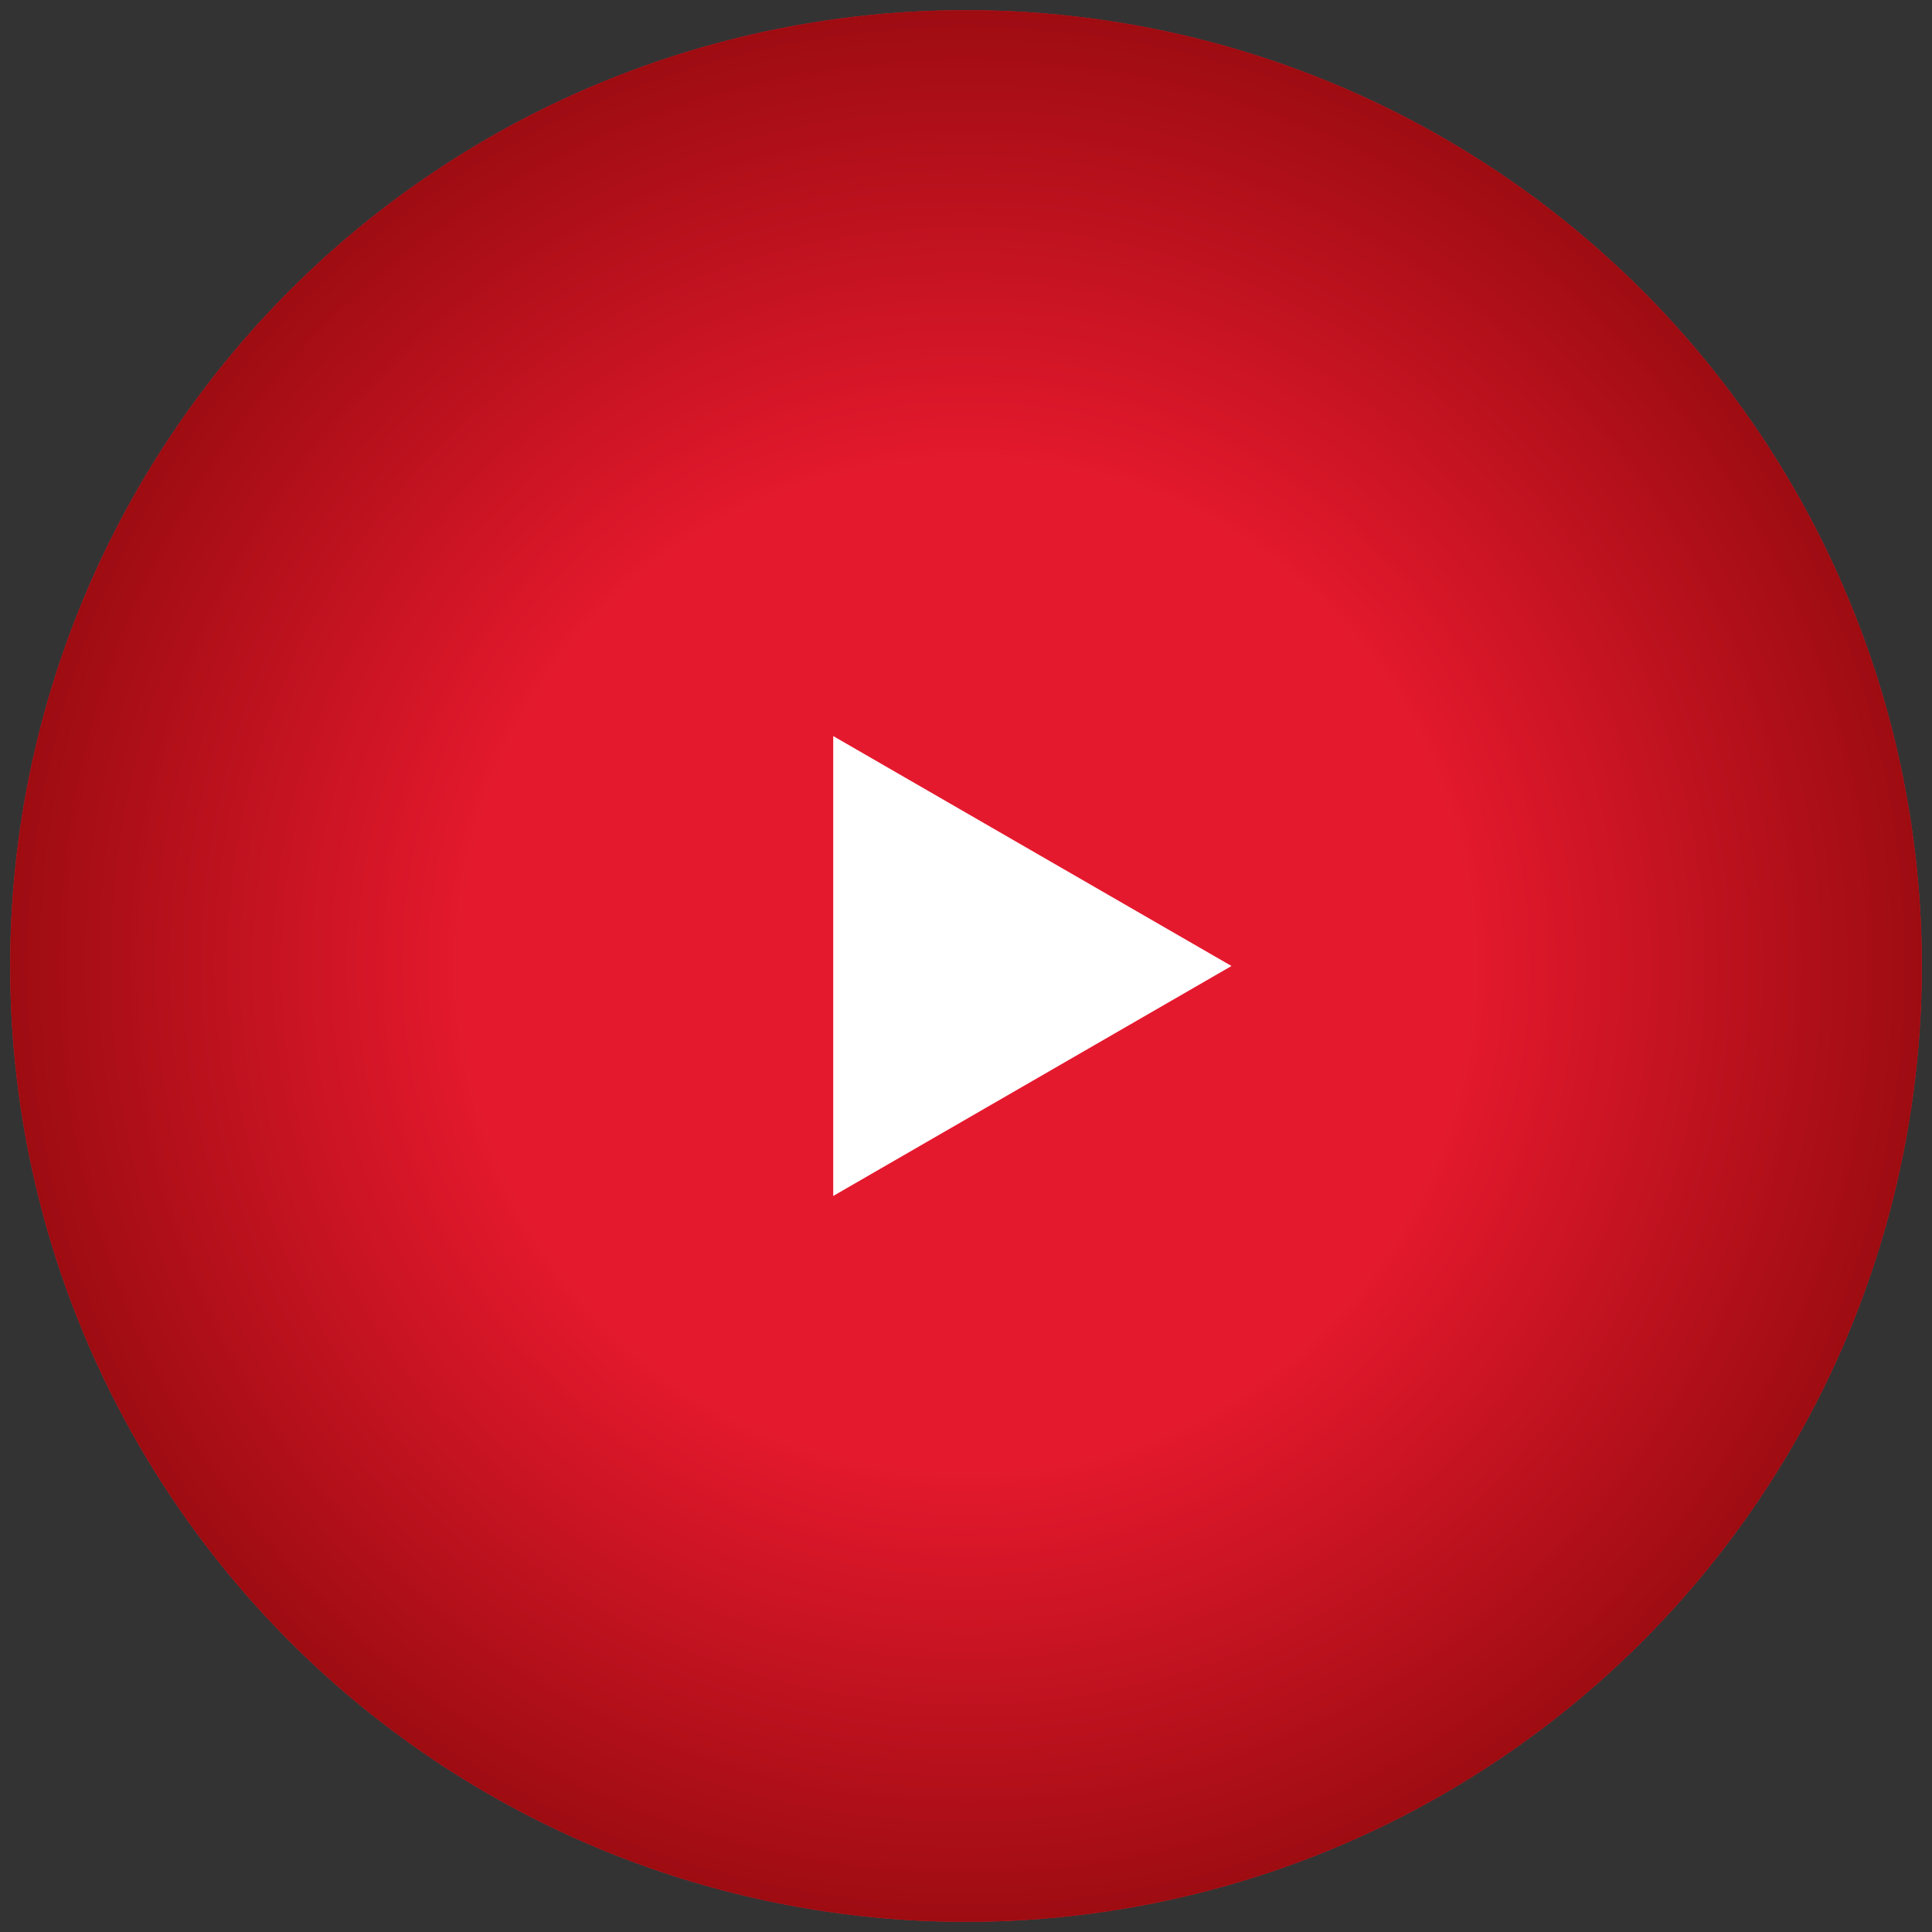
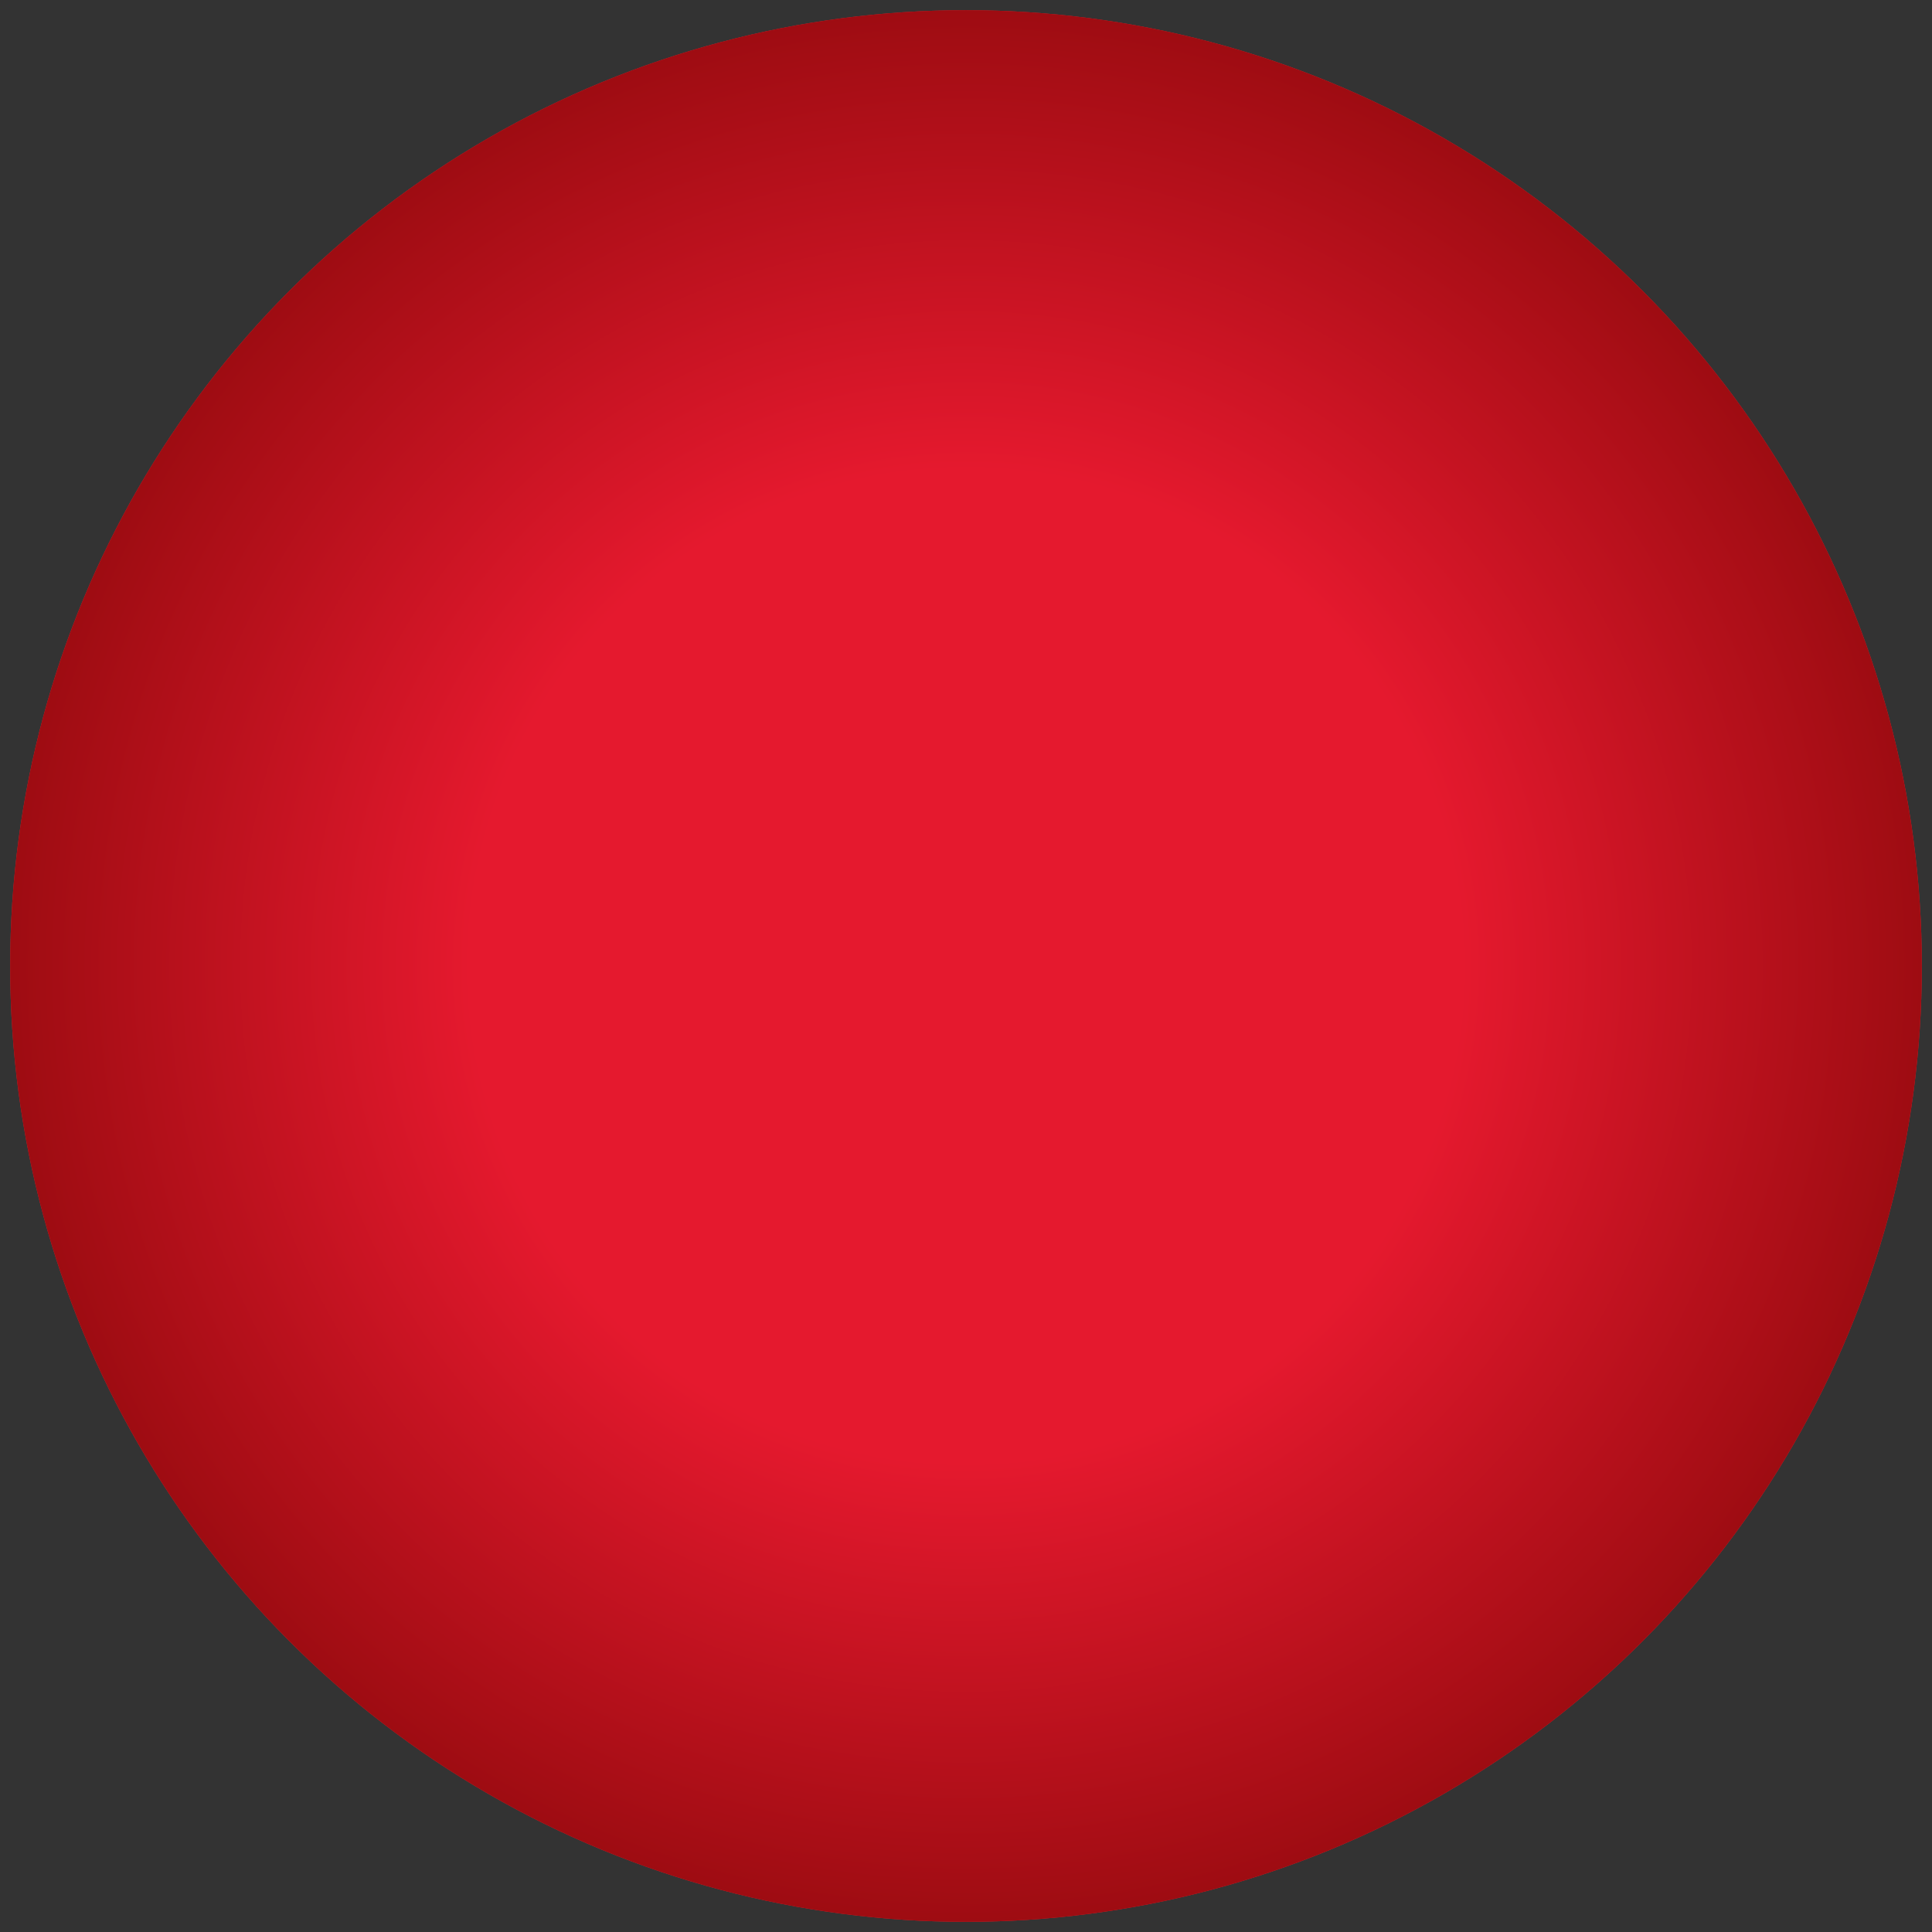
<svg xmlns="http://www.w3.org/2000/svg" width="76" height="76" viewBox="0 0 76 76" fill="none">
  <rect x="0" y="0" width="76" height="76" fill="#333333" stroke="none" />
  <circle cx="38" cy="38" r="37.6" fill="#D72E35" />
  <circle cx="38" cy="38" r="37.6" fill="url(#paint0_radial_227_2)" />
-   <path d="M48.444 38L32.777 47.046L32.777 28.955L48.444 38Z" fill="white" />
  <defs>
    <radialGradient id="paint0_radial_227_2" cx="0" cy="0" r="1" gradientUnits="userSpaceOnUse" gradientTransform="translate(38 38) rotate(90) scale(37.6)">
      <stop offset="0.519" stop-color="#E5192E" />
      <stop offset="1" stop-color="#9E0C12" />
    </radialGradient>
  </defs>
</svg>